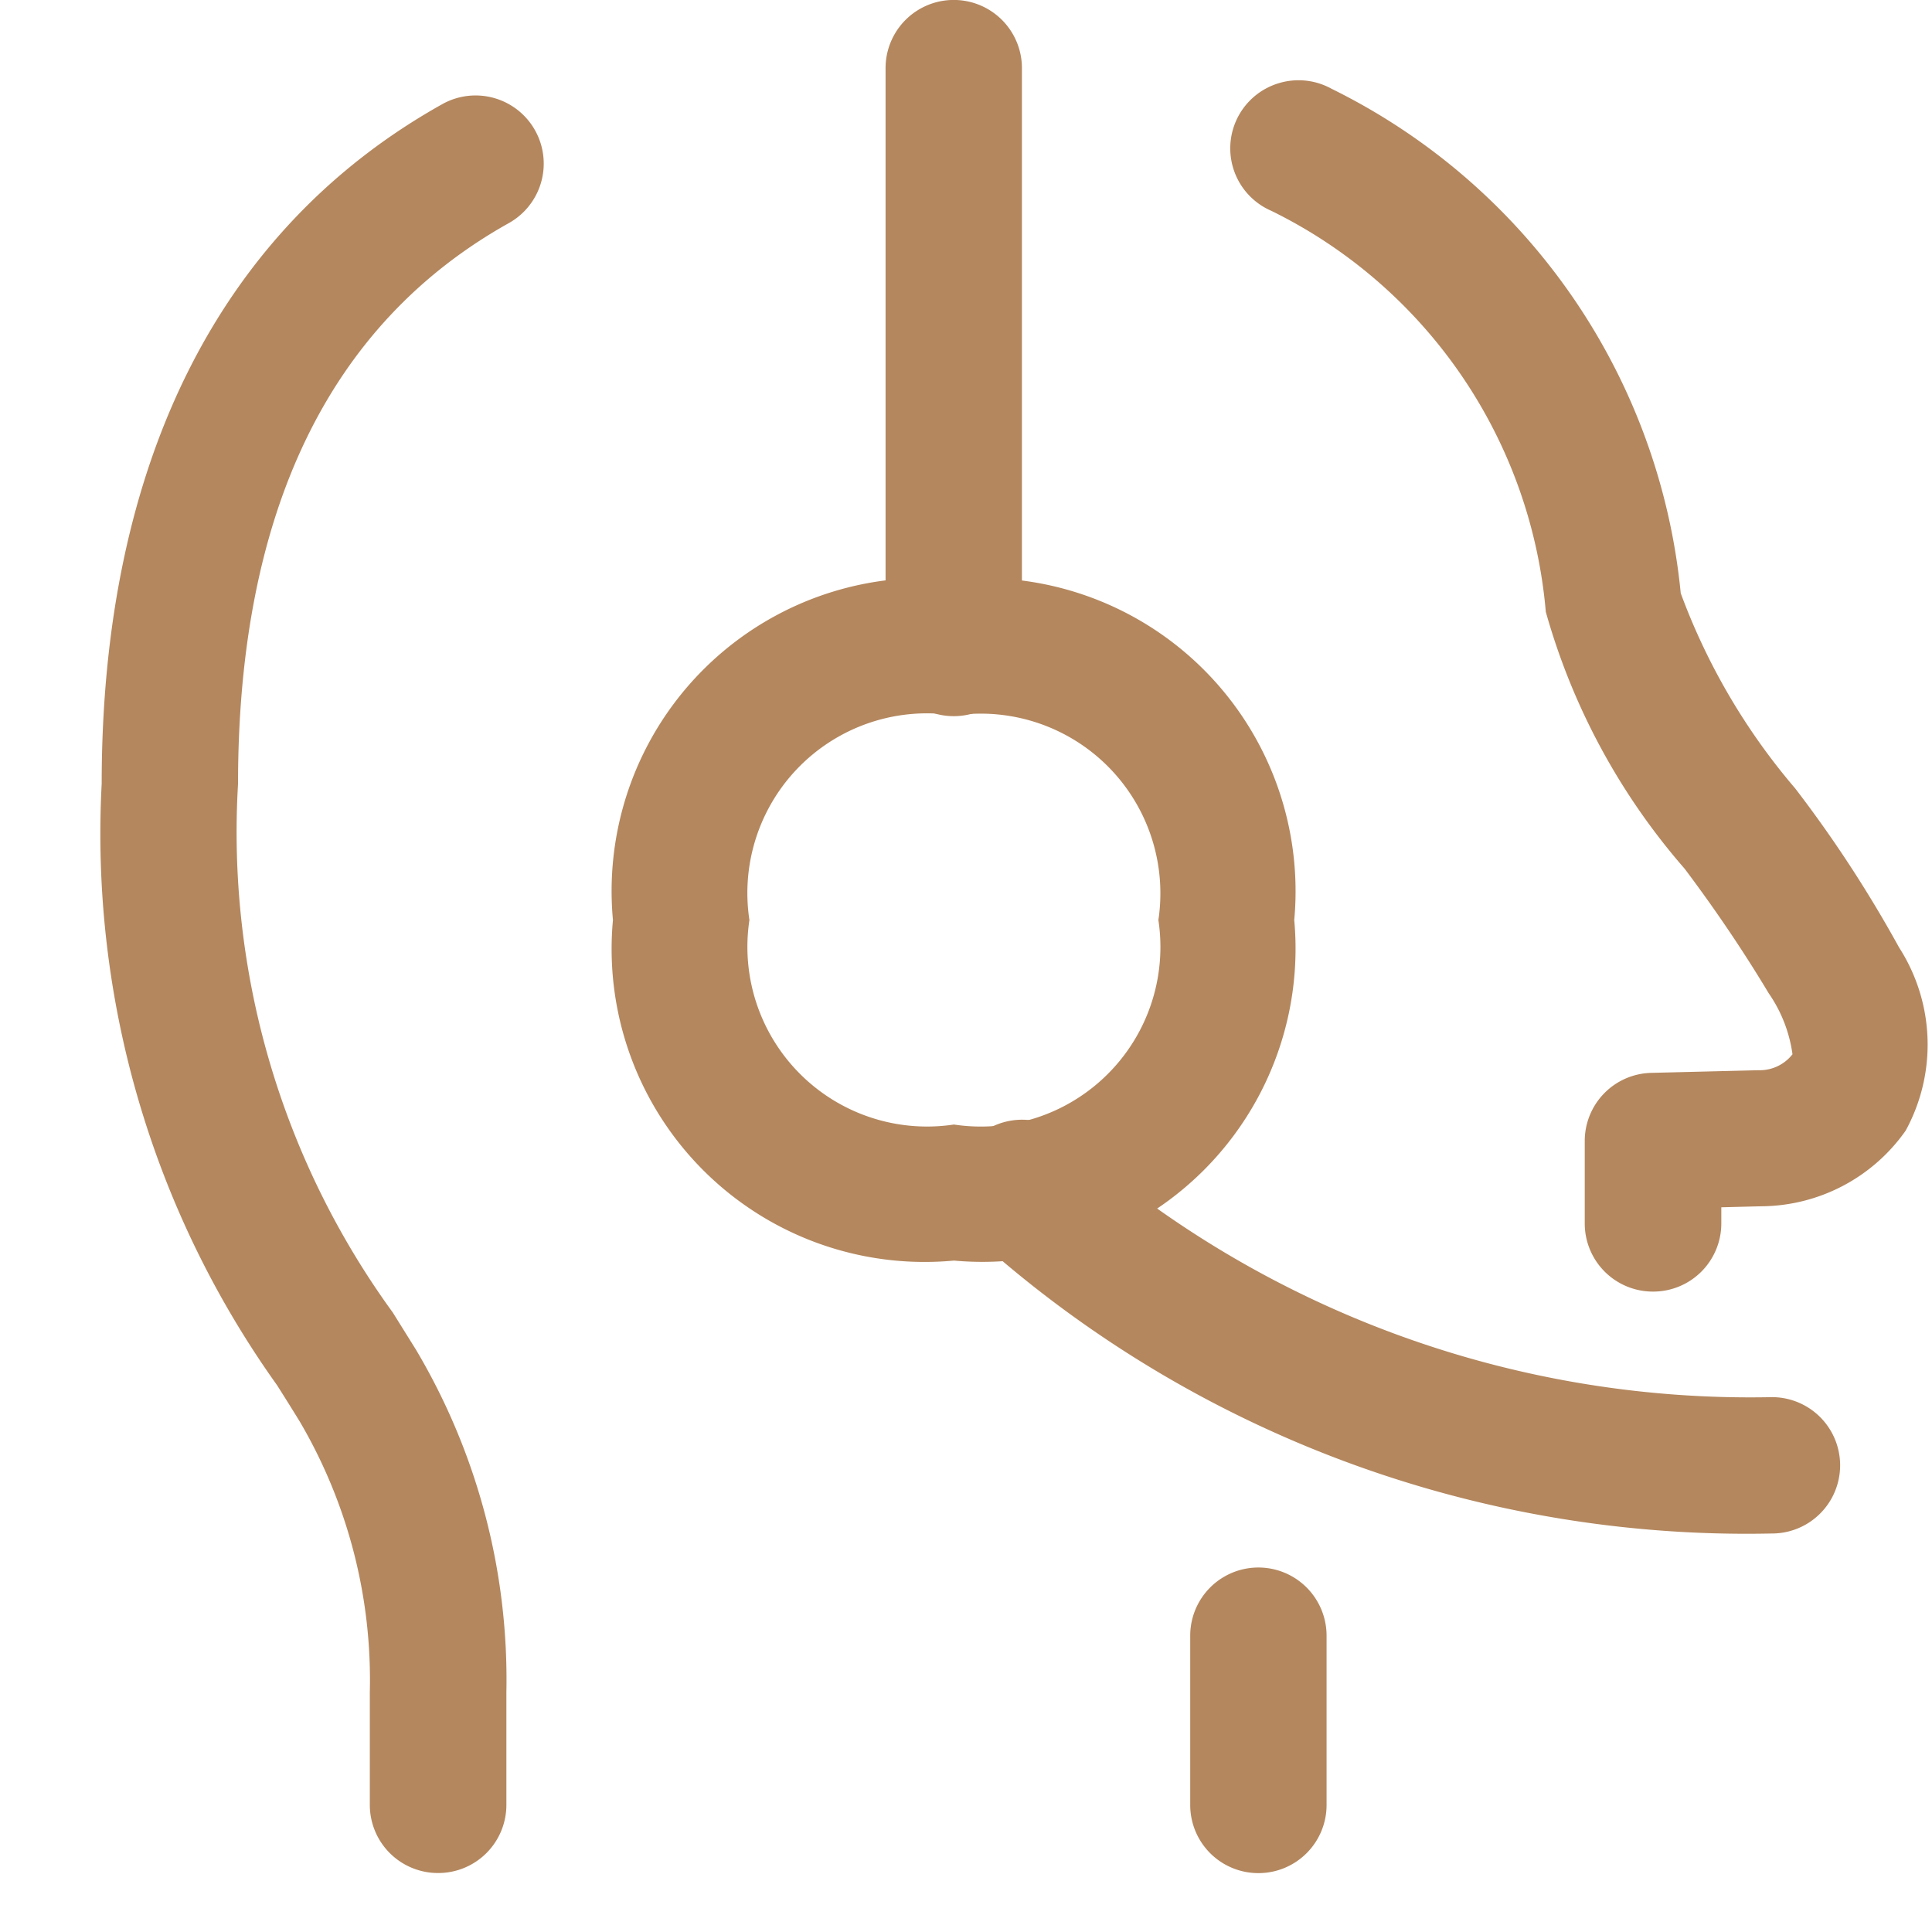
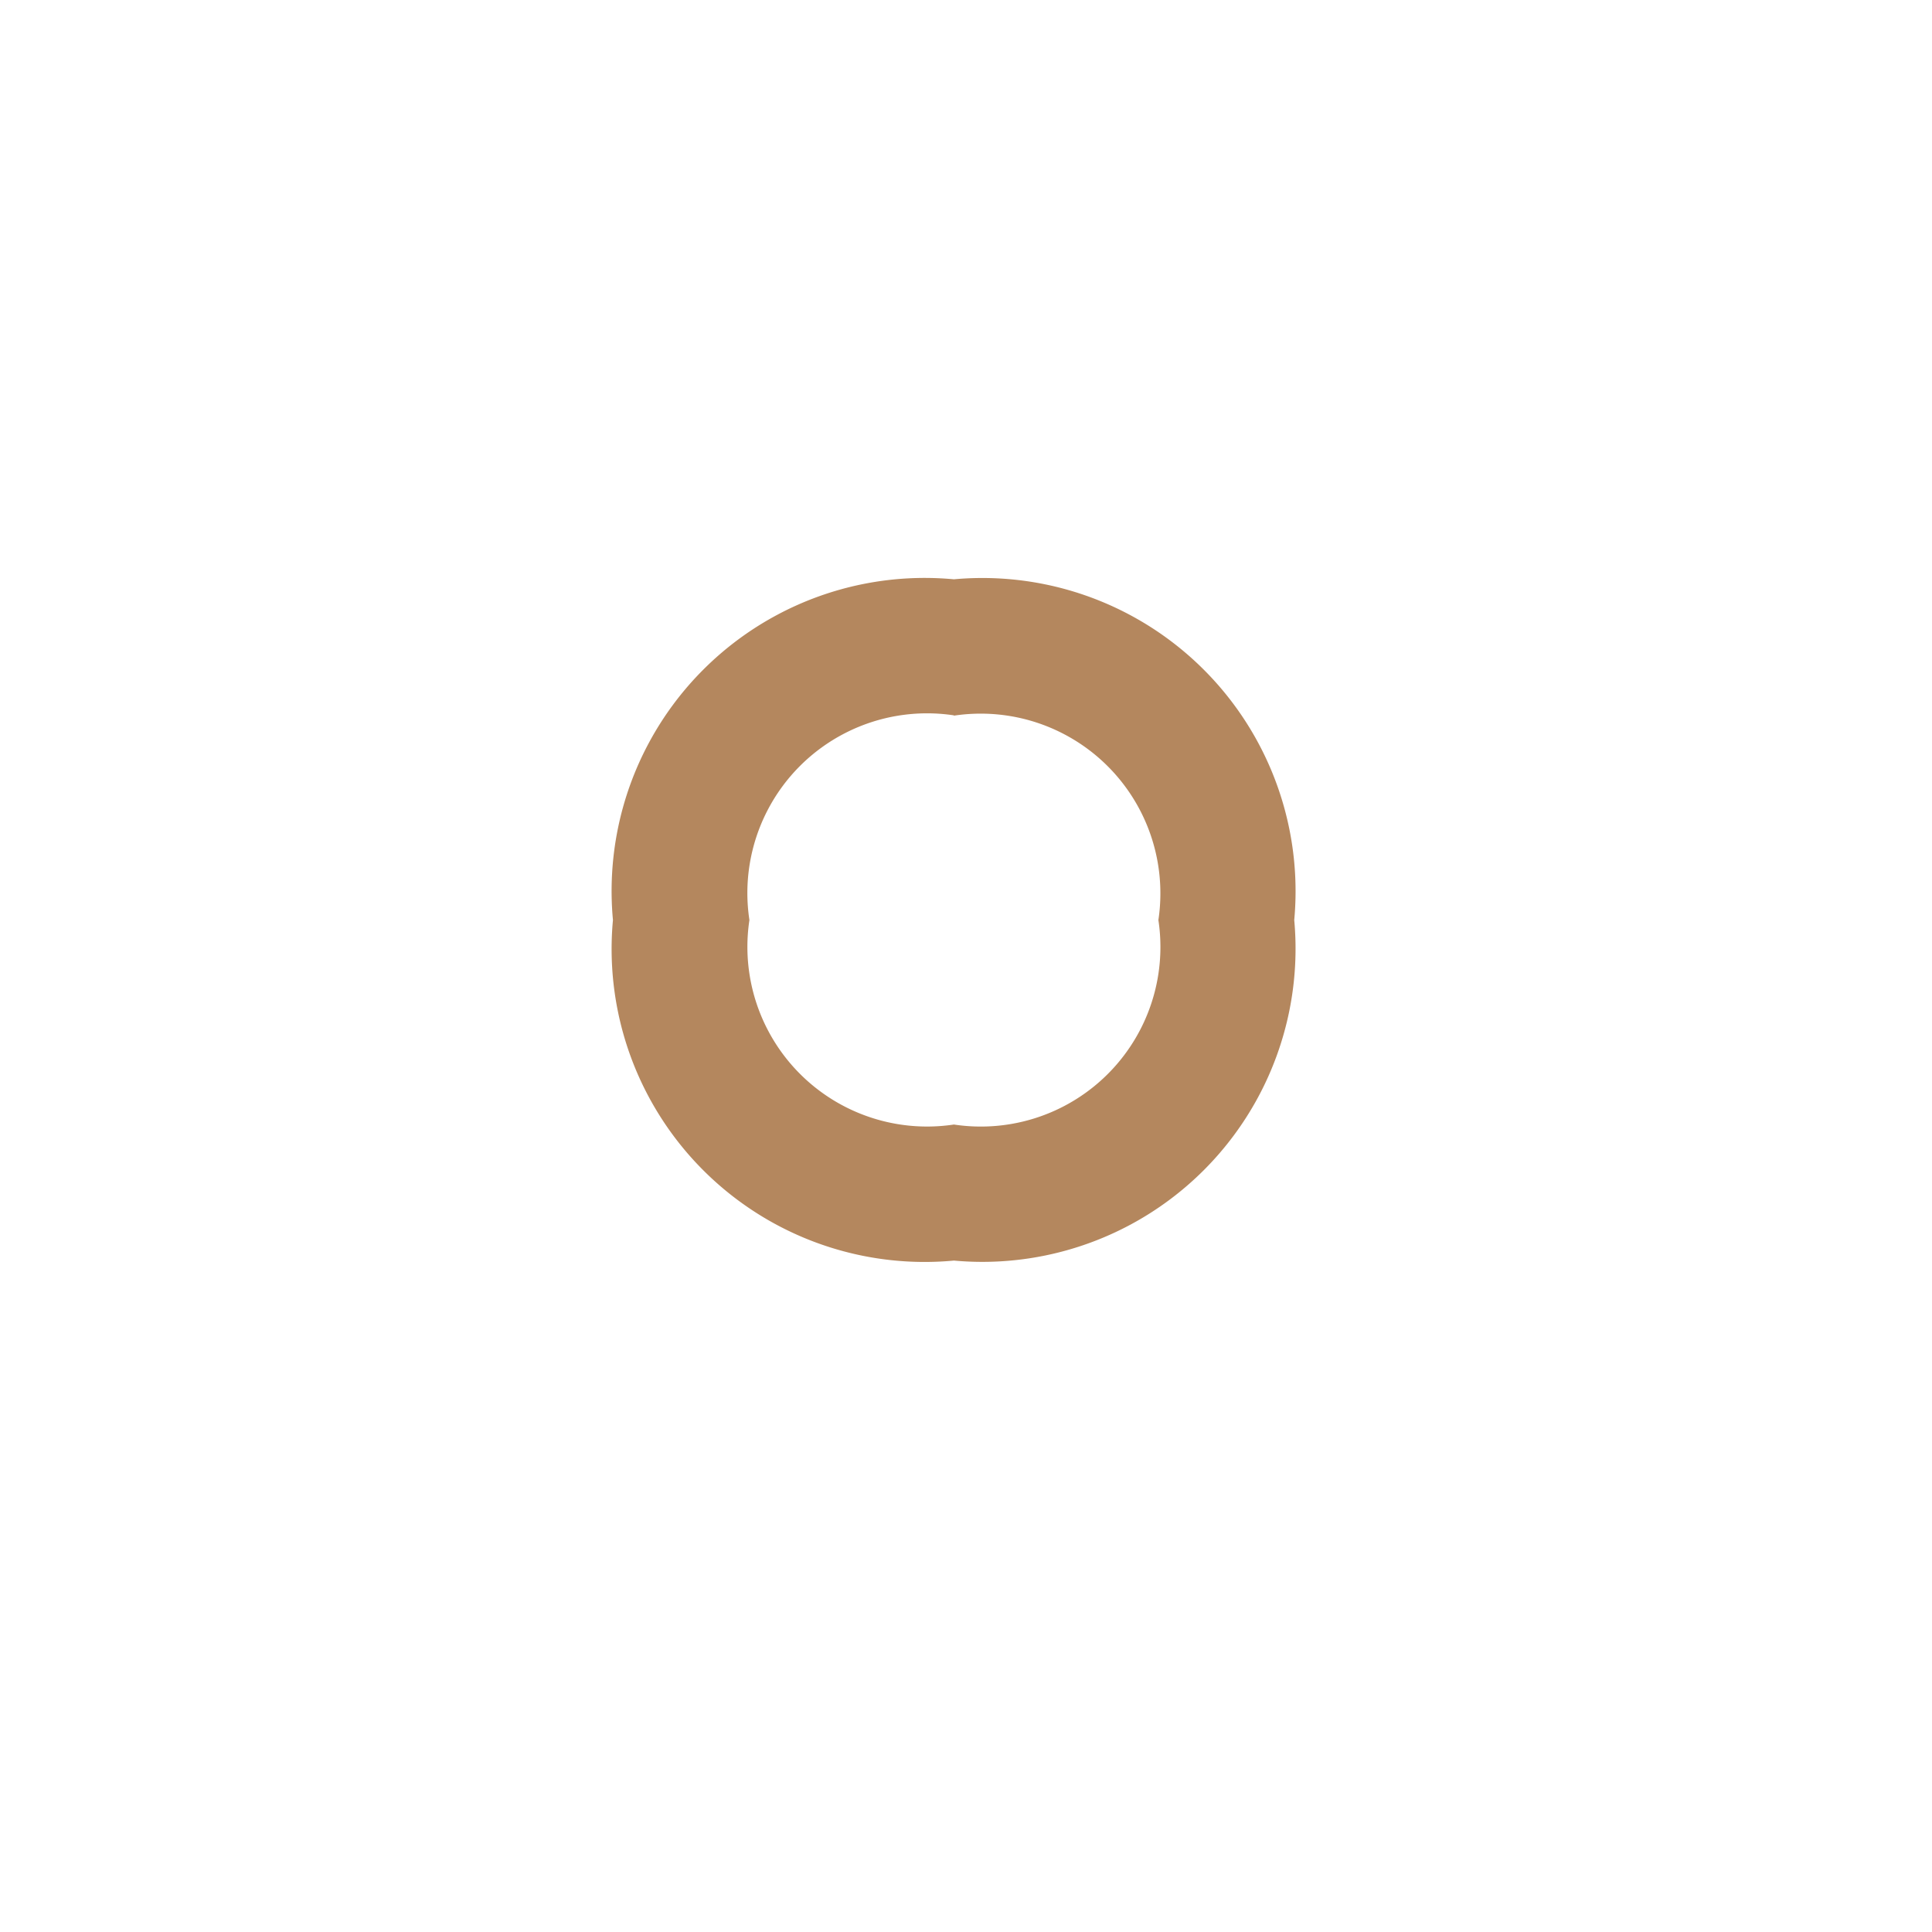
<svg xmlns="http://www.w3.org/2000/svg" width="19" height="19" fill="none" viewBox="0 0 19 19">
-   <path fill="#B4875E" d="M9.381 7.043a.67.67 0 0 1-.672-.67V.67a.67.67 0 1 1 1.341 0v5.7a.67.67 0 0 1-.669.673ZM17.421 15.081a11.325 11.325 0 0 1-7.843-2.925.67.67 0 1 1 .948-.948 10.088 10.088 0 0 0 6.9 2.532.67.67 0 1 1 0 1.341h-.005ZM4.307 18.42a.67.67 0 0 1-.67-.67v-1.11a5.02 5.02 0 0 0-.689-2.66c-.075-.122-.149-.24-.223-.357A9.326 9.326 0 0 1 1 7.708c0-3.147 1.159-5.459 3.35-6.684a.67.67 0 1 1 .654 1.17c-1.767.988-2.663 2.843-2.663 5.514a8.033 8.033 0 0 0 1.522 5.2l.227.364a6.355 6.355 0 0 1 .89 3.369v1.106a.67.67 0 0 1-.673.673ZM16.255 12.702a.67.67 0 0 1-.67-.67v-.811a.67.67 0 0 1 .653-.67l1.052-.026h.017a.408.408 0 0 0 .321-.157 1.384 1.384 0 0 0-.234-.6c-.253-.422-.53-.83-.826-1.224a6.53 6.53 0 0 1-1.366-2.527 4.856 4.856 0 0 0-2.7-3.944A.669.669 0 0 1 12.57.82a.67.67 0 0 1 .525.053 6.2 6.2 0 0 1 3.434 4.961c.259.702.64 1.352 1.126 1.92.38.495.721 1.018 1.022 1.565a1.765 1.765 0 0 1 .064 1.8 1.748 1.748 0 0 1-1.422.744l-.391.01v.157a.67.67 0 0 1-.673.672ZM12.375 18.421a.67.67 0 0 1-.67-.67v-1.665a.67.67 0 1 1 1.341 0v1.664a.67.67 0 0 1-.671.671Z" />
  <path fill="#B4875E" d="M9.381 12.397a3.078 3.078 0 0 1-3.353-3.349 3.079 3.079 0 0 1 3.353-3.351 3.08 3.08 0 0 1 3.347 3.351 3.08 3.08 0 0 1-3.347 3.349Zm0-5.362A1.767 1.767 0 0 0 7.37 9.048a1.767 1.767 0 0 0 2.011 2.011 1.766 1.766 0 0 0 2.011-2.011 1.767 1.767 0 0 0-2.011-2.01v-.003Z" />
</svg>